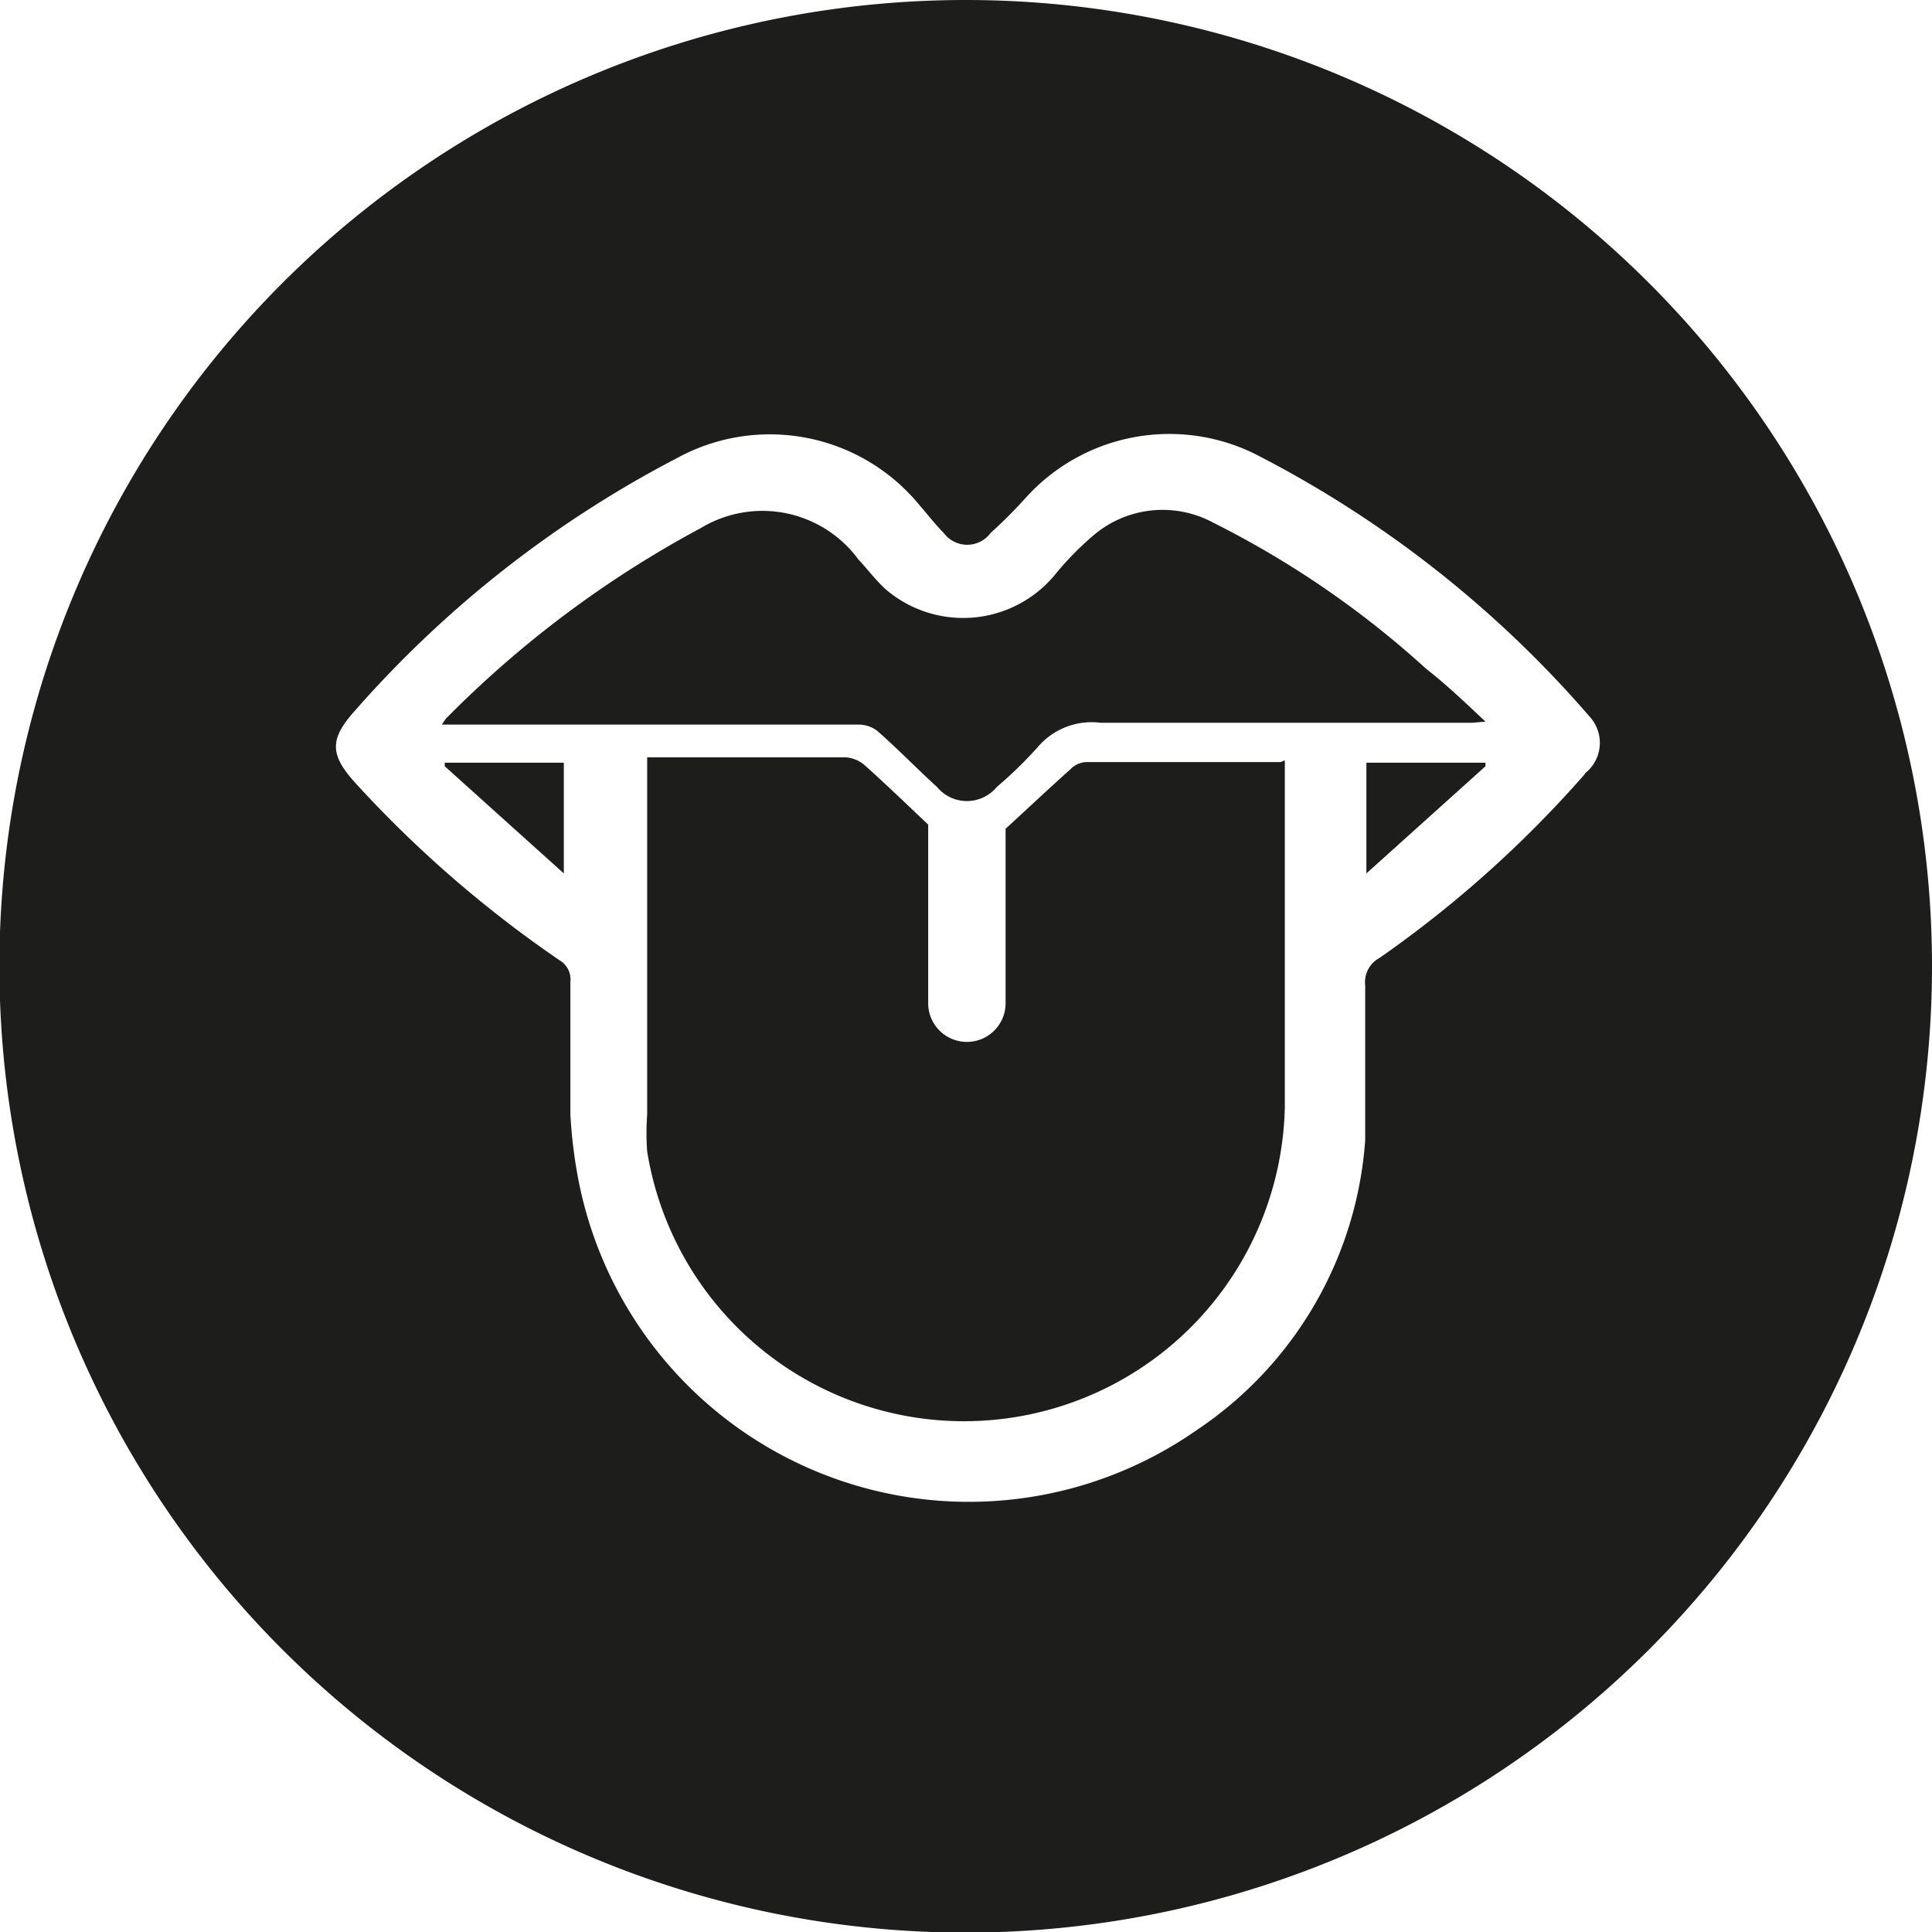
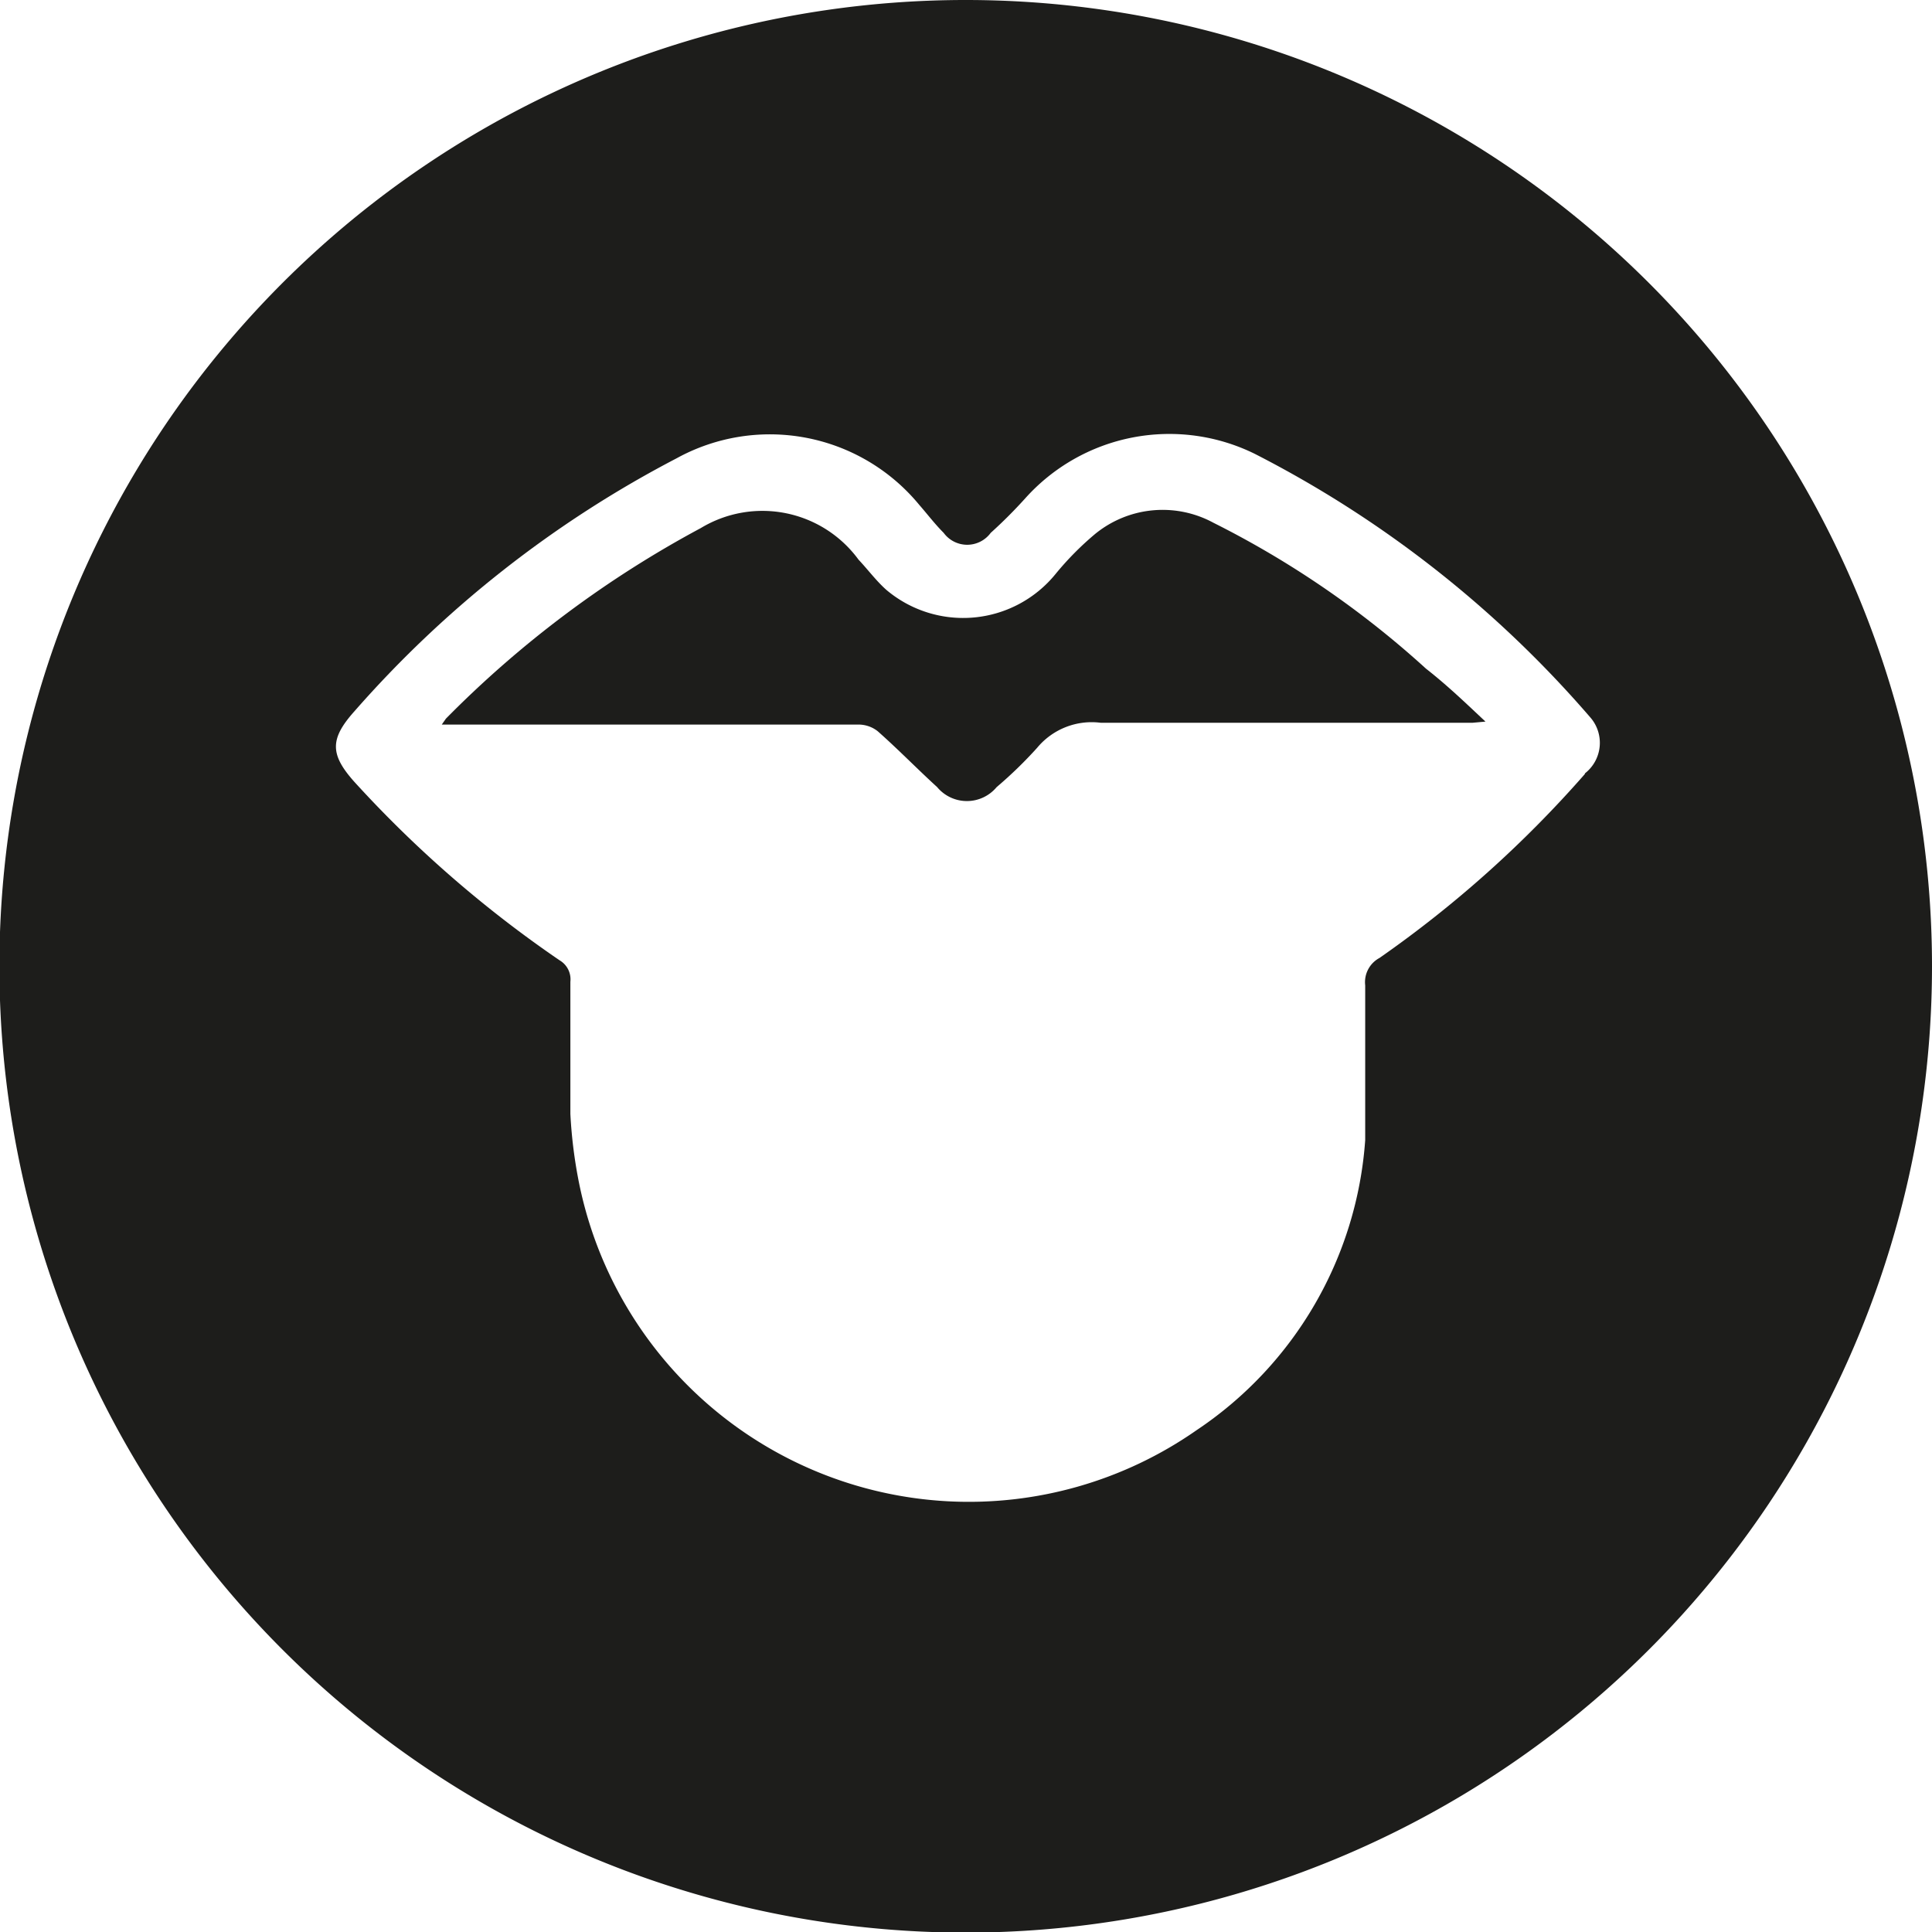
<svg xmlns="http://www.w3.org/2000/svg" id="Layer_1" data-name="Layer 1" viewBox="0 0 32.45 32.45">
  <defs>
    <style>.cls-1{fill:#1d1d1b;}</style>
  </defs>
-   <path class="cls-1" d="M1066.64,715.68h-3.27a.39.39,0,0,0-.26.12c-.37.33-.73.67-1.09,1,0,1,0,1.95,0,2.93a.65.65,0,0,1-1.3,0c0-1,0-2,0-3-.35-.33-.7-.67-1.07-1a.54.54,0,0,0-.32-.13H1056v6a4.21,4.21,0,0,0,0,.62,5.39,5.39,0,0,0,10.71-.75c0-1.94,0-3.87,0-5.82Z" transform="translate(-1045.13 -702.88)" />
-   <path class="cls-1" d="M1052.6,715.75l2,1.8v-1.86h-2Z" transform="translate(-1045.13 -702.88)" />
-   <path class="cls-1" d="M1070.08,715l0,0c-.32-.3-.63-.6-1-.89a15.83,15.83,0,0,0-3.57-2.45,1.79,1.79,0,0,0-2,.2,5.07,5.07,0,0,0-.65.66,2,2,0,0,1-2.84.27c-.17-.15-.31-.34-.47-.51a2,2,0,0,0-2.65-.53,17.86,17.86,0,0,0-4.28,3.2l-.07.1h7a.52.52,0,0,1,.32.11c.34.3.65.62,1,.94a.65.65,0,0,0,1,0,7.1,7.1,0,0,0,.68-.66,1.19,1.19,0,0,1,1.07-.42c2.08,0,4.16,0,6.24,0Z" transform="translate(-1045.13 -702.88)" />
+   <path class="cls-1" d="M1070.08,715c-.32-.3-.63-.6-1-.89a15.83,15.83,0,0,0-3.57-2.45,1.79,1.79,0,0,0-2,.2,5.07,5.07,0,0,0-.65.66,2,2,0,0,1-2.84.27c-.17-.15-.31-.34-.47-.51a2,2,0,0,0-2.65-.53,17.86,17.86,0,0,0-4.28,3.2l-.07.1h7a.52.52,0,0,1,.32.11c.34.3.65.62,1,.94a.65.65,0,0,0,1,0,7.1,7.1,0,0,0,.68-.66,1.19,1.19,0,0,1,1.07-.42c2.08,0,4.16,0,6.24,0Z" transform="translate(-1045.13 -702.88)" />
  <path class="cls-1" d="M1061.36,702.88a16.23,16.23,0,1,0,16.22,16.23A16.23,16.23,0,0,0,1061.36,702.88Zm10.39,13a19.12,19.12,0,0,1-3.45,3.09.46.46,0,0,0-.24.46c0,.87,0,1.74,0,2.6a6.4,6.4,0,0,1-2.83,4.87,6.68,6.68,0,0,1-10.39-4.23,8,8,0,0,1-.13-1.08c0-.35,0-.71,0-1.06h0c0-.39,0-.77,0-1.16a.37.37,0,0,0-.18-.36,19.63,19.63,0,0,1-3.45-3c-.41-.46-.41-.72,0-1.18a18.63,18.63,0,0,1,5.41-4.25,3.25,3.25,0,0,1,4.08.78c.14.16.26.32.41.47a.49.49,0,0,0,.79,0,7.93,7.93,0,0,0,.58-.58,3.25,3.25,0,0,1,3.85-.75,18.64,18.64,0,0,1,5.65,4.44A.65.65,0,0,1,1071.75,715.87Z" transform="translate(-1045.13 -702.88)" />
-   <path class="cls-1" d="M1068.08,715.69v1.86l2-1.8,0-.06Z" transform="translate(-1045.13 -702.88)" />
</svg>